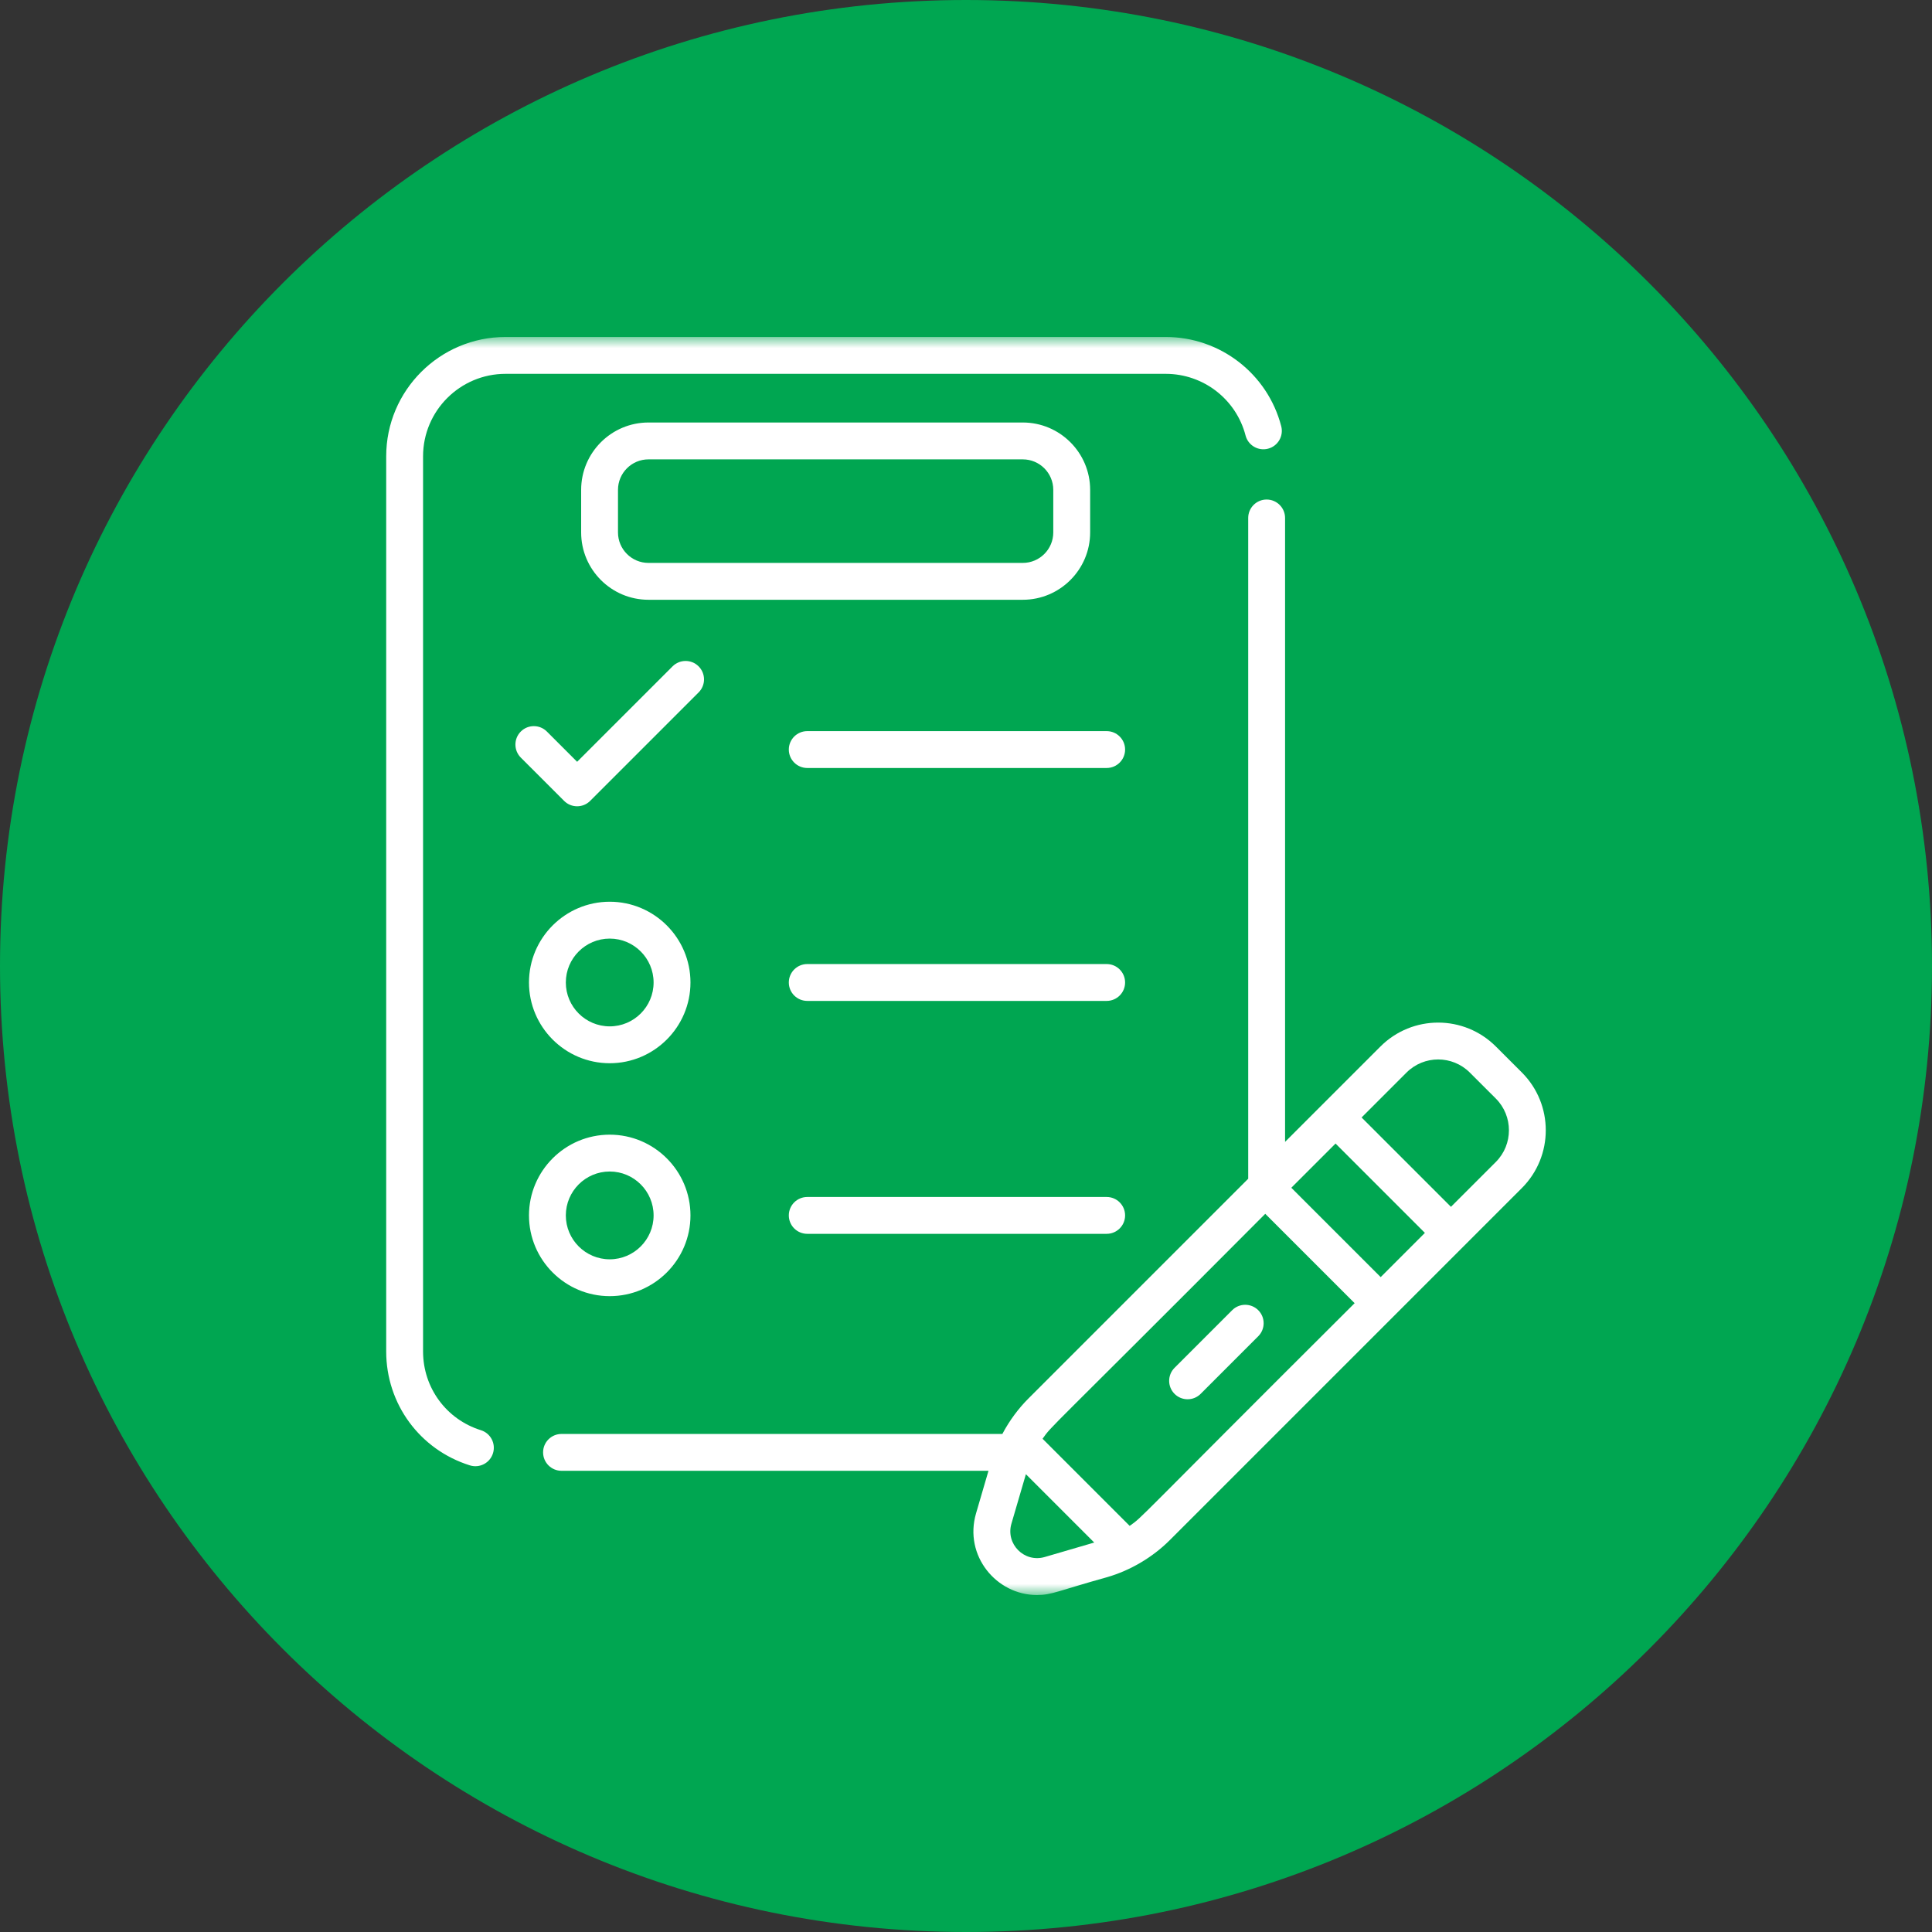
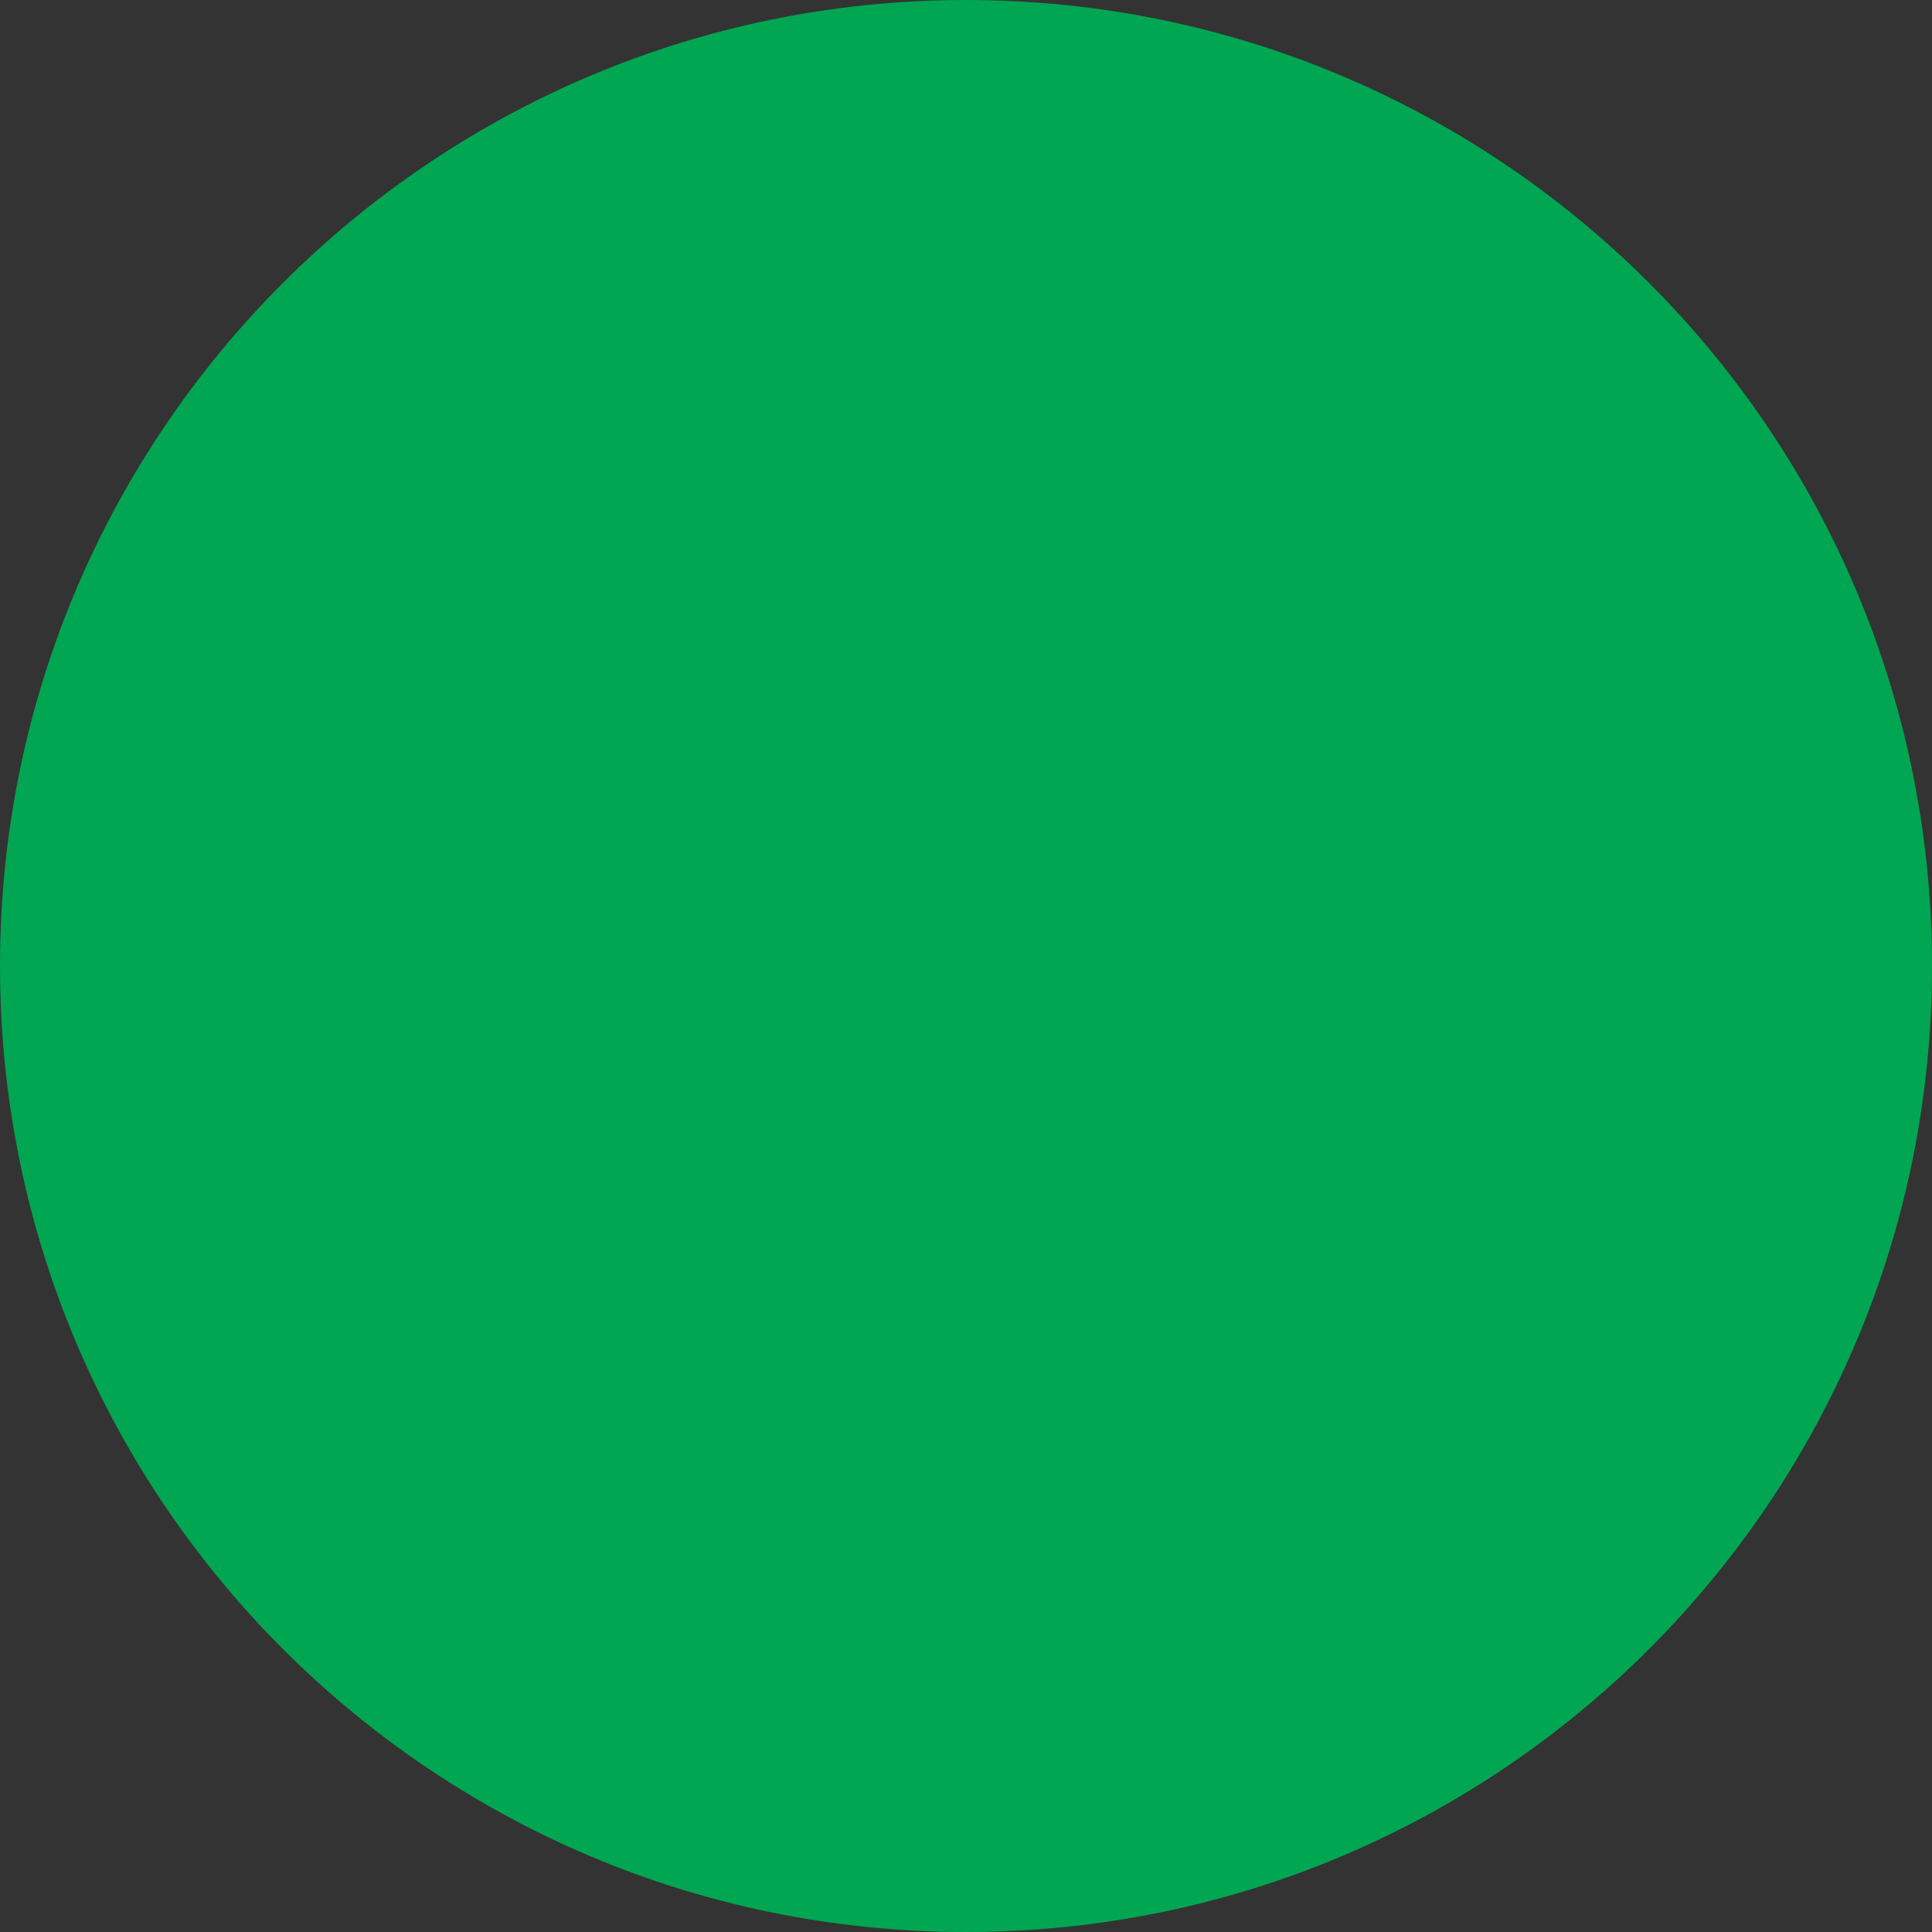
<svg xmlns="http://www.w3.org/2000/svg" width="86" height="86" viewBox="0 0 86 86" fill="none">
  <rect x="0" y="0" width="86" height="86" fill="#333333" stroke="none" />
  <g clip-path="url(#clip0_208_118)">
    <path d="M43 86C66.748 86 86 66.748 86 43C86 19.252 66.748 0 43 0C19.252 0 0 19.252 0 43C0 66.748 19.252 86 43 86Z" fill="#00A651" />
    <mask id="mask0_208_118" style="mask-type:luminance" maskUnits="userSpaceOnUse" x="15" y="15" width="56" height="56">
-       <path d="M71 15H15V71H71V15Z" fill="white" />
-     </mask>
+       </mask>
    <g mask="url(#mask0_208_118)">
-       <path d="M48.526 23.7V21.805C48.526 20.152 47.181 18.807 45.528 18.807H28.866C27.213 18.807 25.869 20.152 25.869 21.805V23.7C25.869 25.353 27.213 26.698 28.866 26.698H45.528C47.181 26.698 48.526 25.353 48.526 23.7ZM27.509 23.7V21.805C27.509 21.056 28.118 20.448 28.866 20.448H45.528C46.276 20.448 46.885 21.056 46.885 21.805V23.7C46.885 24.448 46.276 25.057 45.528 25.057H28.866C28.118 25.057 27.509 24.448 27.509 23.7ZM49.261 53.282H35.934C35.481 53.282 35.113 53.649 35.113 54.102C35.113 54.555 35.481 54.922 35.934 54.922H49.261C49.715 54.922 50.082 54.555 50.082 54.102C50.082 53.649 49.715 53.282 49.261 53.282ZM22.503 16.641H51.891C53.563 16.641 55.024 17.769 55.444 19.385C55.558 19.824 56.006 20.087 56.444 19.973C56.883 19.859 57.146 19.411 57.032 18.973C56.424 16.634 54.31 15 51.891 15H22.503C19.574 15 17.191 17.383 17.191 20.312V60.158C17.191 62.495 18.689 64.532 20.917 65.229C21.352 65.365 21.81 65.12 21.944 64.691C22.08 64.258 21.839 63.798 21.406 63.663C19.867 63.182 18.832 61.773 18.832 60.158V20.312C18.832 18.288 20.479 16.641 22.503 16.641ZM49.261 42.913H35.934C35.481 42.913 35.113 43.281 35.113 43.734C35.113 44.187 35.481 44.554 35.934 44.554H49.261C49.715 44.554 50.082 44.187 50.082 43.734C50.082 43.281 49.715 42.913 49.261 42.913ZM23.547 43.734C23.547 45.715 25.159 47.328 27.141 47.328C29.122 47.328 30.735 45.715 30.735 43.734C30.735 41.752 29.122 40.139 27.141 40.139C25.159 40.14 23.547 41.752 23.547 43.734ZM29.094 43.734C29.094 44.811 28.218 45.687 27.141 45.687C26.064 45.687 25.187 44.811 25.187 43.734C25.187 42.656 26.064 41.78 27.141 41.78C28.218 41.78 29.094 42.656 29.094 43.734ZM54.849 58.321L52.284 60.886C51.963 61.206 51.963 61.726 52.284 62.046C52.444 62.206 52.654 62.286 52.864 62.286C53.074 62.286 53.284 62.206 53.444 62.046L56.009 59.481C56.329 59.161 56.329 58.641 56.009 58.321C55.688 58.001 55.169 58.001 54.849 58.321ZM27.141 57.696C29.122 57.696 30.735 56.084 30.735 54.102C30.735 52.12 29.122 50.508 27.141 50.508C25.159 50.508 23.547 52.12 23.547 54.102C23.547 56.084 25.159 57.696 27.141 57.696ZM27.141 52.148C28.218 52.148 29.094 53.025 29.094 54.102C29.094 55.179 28.218 56.056 27.141 56.056C26.063 56.056 25.187 55.179 25.187 54.102C25.187 53.025 26.063 52.148 27.141 52.148ZM67.745 47.741L66.588 46.585C65.168 45.164 62.868 45.164 61.447 46.585L57.203 50.829V23.056C57.203 22.603 56.835 22.236 56.382 22.236C55.929 22.236 55.562 22.603 55.562 23.056V52.47L45.772 62.26C45.347 62.685 44.938 63.224 44.619 63.83H24.995C24.542 63.83 24.175 64.197 24.175 64.65C24.175 65.103 24.542 65.47 24.995 65.47H44.001L43.447 67.365C42.896 69.251 44.358 71 46.154 71C46.828 71 47.086 70.816 49.294 70.202C50.292 69.911 51.285 69.342 52.07 68.558L67.745 52.883C69.162 51.465 69.162 49.159 67.745 47.741ZM46.505 69.308C45.598 69.573 44.757 68.732 45.022 67.825L45.666 65.622L48.708 68.664L46.505 69.308ZM50.286 67.922L46.408 64.044C46.857 63.411 46.414 63.974 56.321 54.031L60.299 58.009C50.322 67.95 50.915 67.475 50.286 67.922ZM61.459 56.849L57.481 52.871L59.45 50.903L63.427 54.88L61.459 56.849ZM66.585 51.723L64.587 53.72L60.609 49.743L62.607 47.745C63.387 46.965 64.648 46.965 65.428 47.745L66.585 48.901C67.362 49.679 67.362 50.945 66.585 51.723ZM26.27 35.65L31.098 30.822C31.419 30.502 31.419 29.983 31.098 29.662C30.778 29.342 30.258 29.342 29.938 29.662L25.69 33.91L24.343 32.563C24.023 32.243 23.503 32.243 23.183 32.563C22.863 32.883 22.863 33.403 23.183 33.723L25.11 35.65C25.43 35.971 25.95 35.971 26.27 35.65ZM49.261 32.545H35.934C35.481 32.545 35.113 32.913 35.113 33.365C35.113 33.818 35.481 34.186 35.934 34.186H49.261C49.715 34.186 50.082 33.818 50.082 33.365C50.082 32.912 49.715 32.545 49.261 32.545Z" fill="white" />
-     </g>
+       </g>
  </g>
  <defs>
    <clipPath id="clip0_208_118">
      <rect width="86" height="86" fill="white" />
    </clipPath>
  </defs>
</svg>